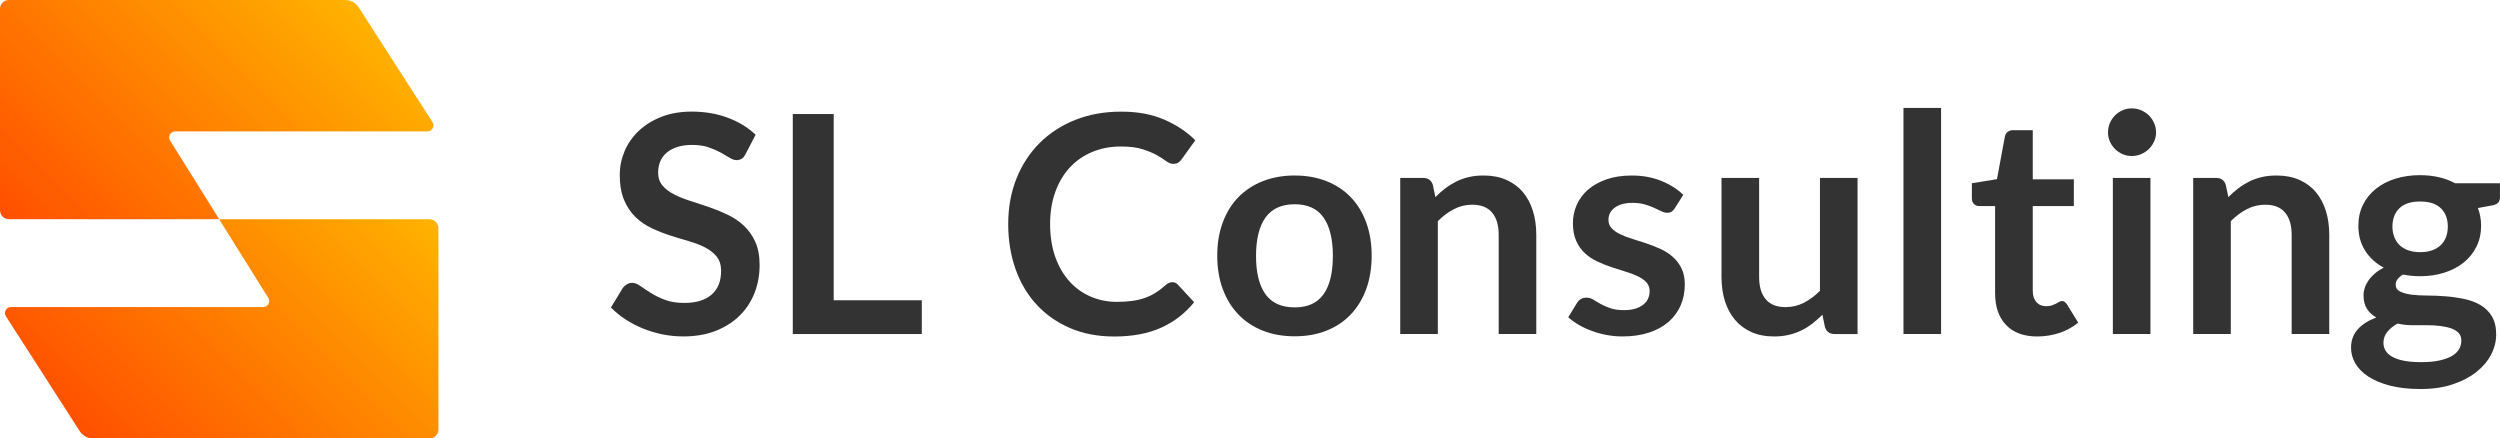
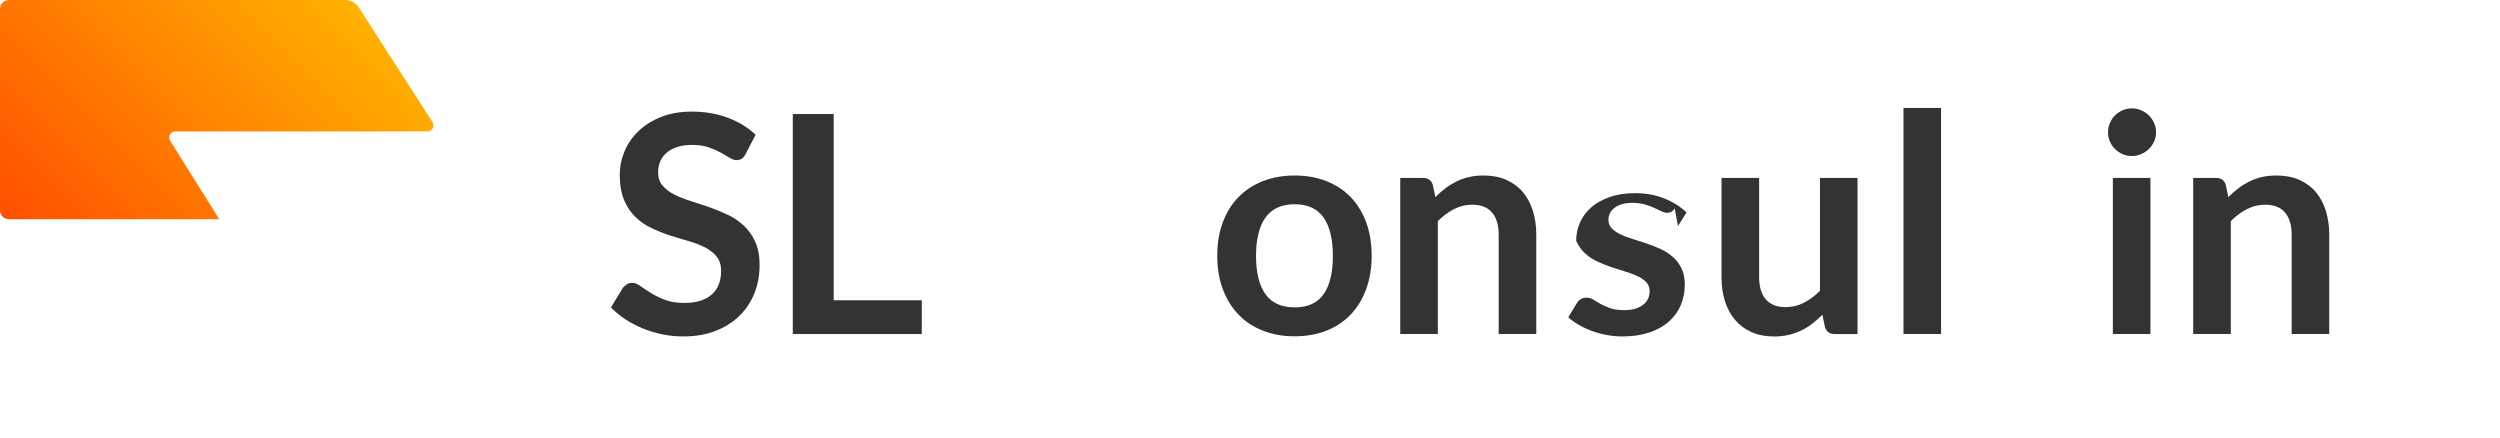
<svg xmlns="http://www.w3.org/2000/svg" xmlns:xlink="http://www.w3.org/1999/xlink" id="_レイヤー_2" data-name="レイヤー 2" viewBox="0 0 706.97 123.99">
  <defs>
    <style>
      .cls-1 {
        fill: url(#_名称未設定グラデーション_50-2);
      }

      .cls-1, .cls-2, .cls-3 {
        stroke-width: 0px;
      }

      .cls-2 {
        fill: url(#_名称未設定グラデーション_50);
      }

      .cls-3 {
        fill: #333;
      }
    </style>
    <linearGradient id="_名称未設定グラデーション_50" data-name="名称未設定グラデーション 50" x1="34.18" y1="133.69" x2="114.19" y2="53.67" gradientUnits="userSpaceOnUse">
      <stop offset="0" stop-color="#ff5000" />
      <stop offset="1" stop-color="#ffb200" />
    </linearGradient>
    <linearGradient id="_名称未設定グラデーション_50-2" data-name="名称未設定グラデーション 50" x1="9.8" y1="70.31" x2="89.81" y2="-9.7" xlink:href="#_名称未設定グラデーション_50" />
  </defs>
  <g id="_レイヤー_1-2" data-name="レイヤー 1">
    <g>
      <g>
-         <path class="cls-2" d="M74.44,86.83H3.11c-1.34,0-2.16,1.49-1.43,2.62l20.86,32.46c.84,1.3,2.27,2.09,3.82,2.09h95.1c1.39,0,2.52-1.13,2.52-2.52v-56.95c0-1.39-1.13-2.52-2.52-2.52h-59.47l13.89,22.23c.71,1.13-.11,2.6-1.44,2.6Z" />
        <path class="cls-1" d="M0,2.52v56.95c0,1.39,1.13,2.52,2.52,2.52h59.47l-13.89-22.23c-.71-1.13.11-2.6,1.44-2.6h71.33c1.34,0,2.16-1.49,1.43-2.62L101.44,2.09c-.84-1.3-2.27-2.09-3.82-2.09H2.52C1.13,0,0,1.13,0,2.52Z" />
      </g>
      <g>
        <path class="cls-3" d="M210.84,43.56c-.32.63-.68,1.08-1.1,1.33-.42.26-.91.39-1.48.39s-1.22-.22-1.94-.67c-.72-.44-1.56-.94-2.54-1.48s-2.12-1.04-3.42-1.48c-1.31-.44-2.85-.67-4.62-.67-1.61,0-3,.19-4.19.58-1.19.39-2.19.92-3.01,1.61s-1.43,1.51-1.83,2.47c-.4.96-.6,2.02-.6,3.16,0,1.46.41,2.68,1.23,3.66.82.98,1.9,1.81,3.25,2.5,1.35.69,2.88,1.31,4.6,1.85,1.72.54,3.48,1.13,5.27,1.74,1.79.62,3.55,1.33,5.27,2.15,1.72.82,3.26,1.85,4.6,3.1,1.35,1.25,2.43,2.78,3.25,4.58.82,1.81,1.23,4,1.23,6.58,0,2.81-.48,5.44-1.44,7.9-.96,2.45-2.37,4.59-4.22,6.41-1.85,1.82-4.11,3.26-6.78,4.3-2.67,1.05-5.72,1.57-9.16,1.57-1.98,0-3.93-.19-5.85-.58-1.92-.39-3.76-.94-5.53-1.66s-3.41-1.58-4.95-2.58c-1.53-1-2.9-2.12-4.11-3.36l3.36-5.55c.32-.4.7-.74,1.14-1.01.44-.27.94-.41,1.48-.41.72,0,1.49.29,2.32.88.83.59,1.81,1.24,2.95,1.96,1.13.72,2.47,1.37,4,1.96,1.53.59,3.38.88,5.53.88,3.3,0,5.85-.78,7.66-2.34,1.81-1.56,2.71-3.81,2.71-6.73,0-1.63-.41-2.97-1.23-4-.82-1.03-1.9-1.9-3.25-2.6-1.35-.7-2.88-1.3-4.6-1.79-1.72-.49-3.47-1.02-5.25-1.59-1.78-.57-3.53-1.26-5.25-2.07-1.72-.8-3.26-1.85-4.6-3.14-1.35-1.29-2.43-2.9-3.25-4.84-.82-1.94-1.23-4.32-1.23-7.16,0-2.27.45-4.47,1.35-6.62.9-2.15,2.22-4.06,3.96-5.72,1.73-1.66,3.86-3,6.39-4,2.52-1,5.41-1.51,8.65-1.51,3.67,0,7.06.57,10.15,1.72,3.1,1.15,5.74,2.75,7.92,4.82l-2.84,5.46Z" />
        <path class="cls-3" d="M235.76,84.91h24.91v9.55h-36.48v-62.21h11.57v52.66Z" />
-         <path class="cls-3" d="M331.49,79.79c.63,0,1.18.24,1.63.73l4.56,4.95c-2.52,3.13-5.63,5.52-9.31,7.19-3.69,1.66-8.11,2.5-13.27,2.5-4.62,0-8.77-.79-12.46-2.37s-6.83-3.77-9.44-6.58c-2.61-2.81-4.61-6.17-6-10.07-1.39-3.9-2.09-8.16-2.09-12.78s.77-8.96,2.32-12.84,3.73-7.24,6.54-10.05c2.81-2.81,6.17-5,10.09-6.56,3.92-1.56,8.24-2.34,12.97-2.34s8.65.74,12.11,2.22c3.46,1.48,6.42,3.43,8.88,5.87l-3.87,5.38c-.23.34-.52.64-.88.9-.36.26-.85.39-1.48.39s-1.33-.26-2.02-.77c-.69-.52-1.56-1.08-2.62-1.68-1.06-.6-2.4-1.16-4.02-1.68-1.62-.52-3.68-.77-6.17-.77-2.93,0-5.61.51-8.07,1.53-2.45,1.02-4.56,2.47-6.32,4.37-1.76,1.89-3.14,4.19-4.13,6.91-.99,2.71-1.48,5.76-1.48,9.14s.5,6.61,1.48,9.34c.99,2.73,2.33,5.02,4.02,6.88,1.69,1.87,3.69,3.29,5.98,4.28,2.29.99,4.76,1.48,7.4,1.48,1.58,0,3-.09,4.28-.26,1.28-.17,2.45-.44,3.53-.82,1.08-.37,2.09-.85,3.05-1.44.96-.59,1.91-1.31,2.86-2.17.29-.26.59-.47.9-.62.32-.16.66-.24,1.03-.24Z" />
        <path class="cls-3" d="M366.12,49.63c3.3,0,6.29.53,8.97,1.59,2.68,1.06,4.97,2.57,6.86,4.52s3.36,4.33,4.39,7.14c1.03,2.81,1.55,5.95,1.55,9.42s-.52,6.65-1.55,9.46c-1.03,2.81-2.5,5.21-4.39,7.19-1.89,1.98-4.18,3.5-6.86,4.56-2.68,1.06-5.67,1.59-8.97,1.59s-6.3-.53-8.99-1.59c-2.7-1.06-5-2.58-6.91-4.56-1.91-1.98-3.38-4.37-4.43-7.19-1.05-2.81-1.57-5.97-1.57-9.46s.52-6.61,1.57-9.42c1.05-2.81,2.52-5.19,4.43-7.14,1.91-1.95,4.21-3.46,6.91-4.52,2.7-1.06,5.69-1.59,8.99-1.59ZM366.12,86.93c3.67,0,6.39-1.23,8.15-3.7,1.76-2.47,2.65-6.08,2.65-10.84s-.88-8.39-2.65-10.89c-1.76-2.5-4.48-3.74-8.15-3.74s-6.48,1.26-8.26,3.76c-1.78,2.51-2.67,6.13-2.67,10.86s.89,8.34,2.67,10.82c1.78,2.48,4.53,3.72,8.26,3.72Z" />
        <path class="cls-3" d="M395.97,94.46v-44.14h6.5c1.38,0,2.28.64,2.71,1.94l.73,3.49c.89-.92,1.83-1.75,2.82-2.5.99-.75,2.04-1.39,3.14-1.94,1.1-.54,2.29-.96,3.55-1.25,1.26-.29,2.64-.43,4.13-.43,2.41,0,4.55.41,6.41,1.23s3.42,1.96,4.67,3.44c1.25,1.48,2.19,3.24,2.84,5.29s.97,4.31.97,6.78v28.09h-10.63v-28.09c0-2.7-.62-4.78-1.87-6.26s-3.12-2.22-5.62-2.22c-1.84,0-3.56.42-5.16,1.25-1.61.83-3.13,1.96-4.56,3.4v31.92h-10.63Z" />
-         <path class="cls-3" d="M473.58,58.92c-.29.46-.59.78-.9.97-.32.19-.72.28-1.21.28-.52,0-1.07-.14-1.66-.43-.59-.29-1.27-.61-2.04-.97-.78-.36-1.66-.68-2.65-.97-.99-.29-2.16-.43-3.51-.43-2.09,0-3.74.45-4.95,1.33-1.21.89-1.81,2.05-1.81,3.48,0,.95.31,1.74.93,2.39.62.65,1.43,1.21,2.45,1.7,1.02.49,2.17.92,3.46,1.31,1.29.39,2.61.81,3.96,1.27,1.35.46,2.67.98,3.96,1.57,1.29.59,2.45,1.33,3.46,2.24,1.02.9,1.83,1.99,2.45,3.25.62,1.26.92,2.78.92,4.56,0,2.12-.39,4.08-1.16,5.87-.77,1.79-1.91,3.34-3.4,4.65-1.49,1.31-3.33,2.32-5.53,3.05s-4.71,1.1-7.55,1.1c-1.52,0-3-.14-4.45-.41-1.45-.27-2.84-.65-4.17-1.14-1.33-.49-2.57-1.06-3.7-1.72s-2.13-1.38-2.99-2.15l2.45-4.04c.31-.49.69-.86,1.12-1.12.43-.26.97-.39,1.63-.39s1.28.19,1.87.56c.59.37,1.27.77,2.04,1.21.77.43,1.69.83,2.73,1.2,1.05.37,2.37.56,3.98.56,1.26,0,2.34-.15,3.25-.45.9-.3,1.65-.69,2.24-1.18.59-.49,1.02-1.05,1.29-1.7.27-.65.41-1.31.41-2,0-1.03-.31-1.88-.92-2.54-.62-.66-1.43-1.23-2.45-1.72-1.02-.49-2.18-.92-3.48-1.31-1.31-.39-2.64-.81-4-1.27s-2.7-1-4-1.61c-1.31-.62-2.47-1.4-3.48-2.34-1.02-.95-1.84-2.11-2.45-3.49s-.92-3.04-.92-4.99c0-1.81.36-3.53,1.08-5.16.72-1.64,1.77-3.06,3.16-4.28,1.39-1.22,3.13-2.19,5.21-2.93,2.08-.73,4.48-1.1,7.21-1.1,3.04,0,5.81.5,8.3,1.51s4.58,2.32,6.24,3.96l-2.41,3.83Z" />
+         <path class="cls-3" d="M473.58,58.92c-.29.46-.59.78-.9.97-.32.19-.72.28-1.21.28-.52,0-1.07-.14-1.66-.43-.59-.29-1.27-.61-2.04-.97-.78-.36-1.66-.68-2.65-.97-.99-.29-2.16-.43-3.51-.43-2.09,0-3.74.45-4.95,1.33-1.21.89-1.81,2.05-1.81,3.48,0,.95.31,1.74.93,2.39.62.65,1.43,1.21,2.45,1.7,1.02.49,2.17.92,3.46,1.31,1.29.39,2.61.81,3.96,1.27,1.35.46,2.67.98,3.96,1.57,1.29.59,2.45,1.33,3.46,2.24,1.02.9,1.83,1.99,2.45,3.25.62,1.26.92,2.78.92,4.56,0,2.12-.39,4.08-1.16,5.87-.77,1.79-1.91,3.34-3.4,4.65-1.49,1.31-3.33,2.32-5.53,3.05s-4.71,1.1-7.55,1.1c-1.52,0-3-.14-4.45-.41-1.45-.27-2.84-.65-4.17-1.14-1.33-.49-2.57-1.06-3.7-1.72s-2.13-1.38-2.99-2.15l2.45-4.04c.31-.49.69-.86,1.12-1.12.43-.26.97-.39,1.63-.39s1.28.19,1.87.56c.59.37,1.27.77,2.04,1.21.77.43,1.69.83,2.73,1.2,1.05.37,2.37.56,3.98.56,1.26,0,2.34-.15,3.25-.45.9-.3,1.65-.69,2.24-1.18.59-.49,1.02-1.05,1.29-1.7.27-.65.41-1.31.41-2,0-1.03-.31-1.88-.92-2.54-.62-.66-1.43-1.23-2.45-1.72-1.02-.49-2.18-.92-3.48-1.31-1.31-.39-2.64-.81-4-1.27s-2.7-1-4-1.61c-1.31-.62-2.47-1.4-3.48-2.34-1.02-.95-1.84-2.11-2.45-3.49c0-1.81.36-3.53,1.08-5.16.72-1.64,1.77-3.06,3.16-4.28,1.39-1.22,3.13-2.19,5.21-2.93,2.08-.73,4.48-1.1,7.21-1.1,3.04,0,5.81.5,8.3,1.51s4.58,2.32,6.24,3.96l-2.41,3.83Z" />
        <path class="cls-3" d="M497.46,50.32v28.05c0,2.7.62,4.78,1.87,6.26,1.25,1.48,3.12,2.22,5.61,2.22,1.84,0,3.56-.41,5.16-1.23s3.13-1.94,4.56-3.38v-31.92h10.63v44.14h-6.5c-1.38,0-2.28-.65-2.71-1.94l-.73-3.53c-.92.92-1.87,1.76-2.84,2.52-.98.76-2.01,1.41-3.12,1.94s-2.29.95-3.57,1.25c-1.28.3-2.65.45-4.11.45-2.41,0-4.54-.41-6.39-1.23-1.85-.82-3.41-1.97-4.67-3.46-1.26-1.49-2.22-3.26-2.86-5.31-.65-2.05-.97-4.31-.97-6.78v-28.05h10.63Z" />
        <path class="cls-3" d="M548.91,30.52v63.93h-10.63V30.52h10.63Z" />
-         <path class="cls-3" d="M576.11,95.15c-3.82,0-6.75-1.08-8.82-3.25s-3.1-5.16-3.1-8.97v-24.65h-4.47c-.57,0-1.07-.19-1.48-.56-.42-.37-.62-.93-.62-1.68v-4.22l7.1-1.16,2.24-12.05c.11-.57.38-1.02.8-1.33.42-.32.94-.47,1.57-.47h5.51v13.9h11.62v7.57h-11.62v23.92c0,1.38.34,2.45,1.03,3.23s1.61,1.16,2.75,1.16c.66,0,1.21-.08,1.66-.24.44-.16.83-.32,1.16-.49.33-.17.62-.34.88-.5.26-.16.52-.24.77-.24.32,0,.57.08.77.24.2.16.42.39.65.71l3.18,5.16c-1.55,1.29-3.33,2.27-5.33,2.93-2.01.66-4.09.99-6.24.99Z" />
        <path class="cls-3" d="M609.71,37.45c0,.92-.19,1.78-.56,2.58-.37.8-.87,1.51-1.48,2.11-.62.6-1.34,1.08-2.17,1.44s-1.72.54-2.67.54-1.79-.18-2.6-.54-1.53-.84-2.13-1.44-1.08-1.3-1.44-2.11c-.36-.8-.54-1.66-.54-2.58s.18-1.84.54-2.67.84-1.55,1.44-2.15,1.31-1.08,2.13-1.44c.82-.36,1.68-.54,2.6-.54s1.84.18,2.67.54c.83.36,1.56.84,2.17,1.44.62.6,1.11,1.32,1.48,2.15.37.83.56,1.72.56,2.67ZM608.12,50.32v44.14h-10.63v-44.14h10.63Z" />
        <path class="cls-3" d="M620.21,94.46v-44.14h6.5c1.38,0,2.28.64,2.71,1.94l.73,3.49c.89-.92,1.83-1.75,2.82-2.5.99-.75,2.04-1.39,3.14-1.94,1.1-.54,2.29-.96,3.55-1.25,1.26-.29,2.64-.43,4.13-.43,2.41,0,4.55.41,6.41,1.23s3.42,1.96,4.67,3.44c1.25,1.48,2.19,3.24,2.84,5.29s.97,4.31.97,6.78v28.09h-10.63v-28.09c0-2.7-.62-4.78-1.87-6.26s-3.12-2.22-5.62-2.22c-1.84,0-3.56.42-5.16,1.25-1.61.83-3.13,1.96-4.56,3.4v31.92h-10.63Z" />
-         <path class="cls-3" d="M684.38,49.54c1.89,0,3.67.19,5.33.58,1.66.39,3.18.95,4.56,1.7h12.69v3.96c0,.66-.17,1.18-.52,1.55s-.93.63-1.76.77l-3.96.73c.29.75.51,1.53.67,2.37.16.83.24,1.71.24,2.62,0,2.18-.44,4.15-1.31,5.92-.88,1.76-2.08,3.26-3.61,4.5-1.54,1.23-3.36,2.19-5.46,2.86s-4.4,1.01-6.86,1.01c-1.66,0-3.29-.16-4.86-.47-1.38.84-2.06,1.78-2.06,2.82,0,.9.41,1.55,1.23,1.97s1.89.71,3.23.89c1.33.17,2.85.26,4.54.26s3.43.07,5.21.22c1.78.14,3.51.4,5.21.75,1.69.36,3.21.93,4.54,1.71,1.33.78,2.41,1.83,3.23,3.17.82,1.34,1.23,3.06,1.23,5.16,0,1.96-.48,3.86-1.44,5.7s-2.35,3.48-4.17,4.92c-1.82,1.44-4.05,2.6-6.69,3.48-2.64.88-5.65,1.32-9.04,1.32s-6.27-.32-8.73-.97-4.51-1.51-6.13-2.58c-1.62-1.08-2.83-2.32-3.64-3.72s-1.2-2.87-1.2-4.39c0-2.07.63-3.8,1.89-5.21s3.01-2.52,5.25-3.36c-1.09-.6-1.96-1.41-2.62-2.41-.66-1-.99-2.31-.99-3.92,0-.66.12-1.34.34-2.04s.58-1.4,1.05-2.09c.47-.69,1.07-1.34,1.79-1.96.72-.62,1.56-1.17,2.54-1.66-2.24-1.2-3.99-2.81-5.27-4.82s-1.91-4.36-1.91-7.06c0-2.18.44-4.15,1.31-5.92.88-1.76,2.09-3.27,3.66-4.52,1.56-1.25,3.41-2.2,5.55-2.86,2.14-.66,4.47-.99,6.99-.99ZM696.04,96.31c0-.88-.26-1.6-.77-2.15s-1.22-.99-2.11-1.3-1.93-.53-3.12-.68-2.45-.22-3.79-.22h-4.13c-1.42,0-2.79-.16-4.11-.47-1.2.66-2.17,1.44-2.9,2.34s-1.1,1.94-1.1,3.12c0,.77.19,1.5.58,2.17.39.67,1,1.25,1.85,1.74.85.49,1.94.87,3.29,1.14,1.35.27,3,.41,4.95.41s3.69-.15,5.12-.46c1.43-.31,2.62-.73,3.55-1.27.93-.54,1.61-1.19,2.04-1.93.43-.75.65-1.56.65-2.44ZM684.38,71.31c1.32,0,2.47-.18,3.44-.54.97-.36,1.79-.85,2.43-1.48.64-.63,1.13-1.39,1.46-2.28s.5-1.86.5-2.93c0-2.18-.65-3.91-1.96-5.18-1.31-1.28-3.26-1.92-5.87-1.92s-4.57.64-5.87,1.92c-1.31,1.28-1.96,3-1.96,5.18,0,1.03.17,1.99.5,2.88.33.89.82,1.66,1.46,2.3s1.46,1.15,2.45,1.51c.99.36,2.13.54,3.42.54Z" />
      </g>
    </g>
  </g>
</svg>